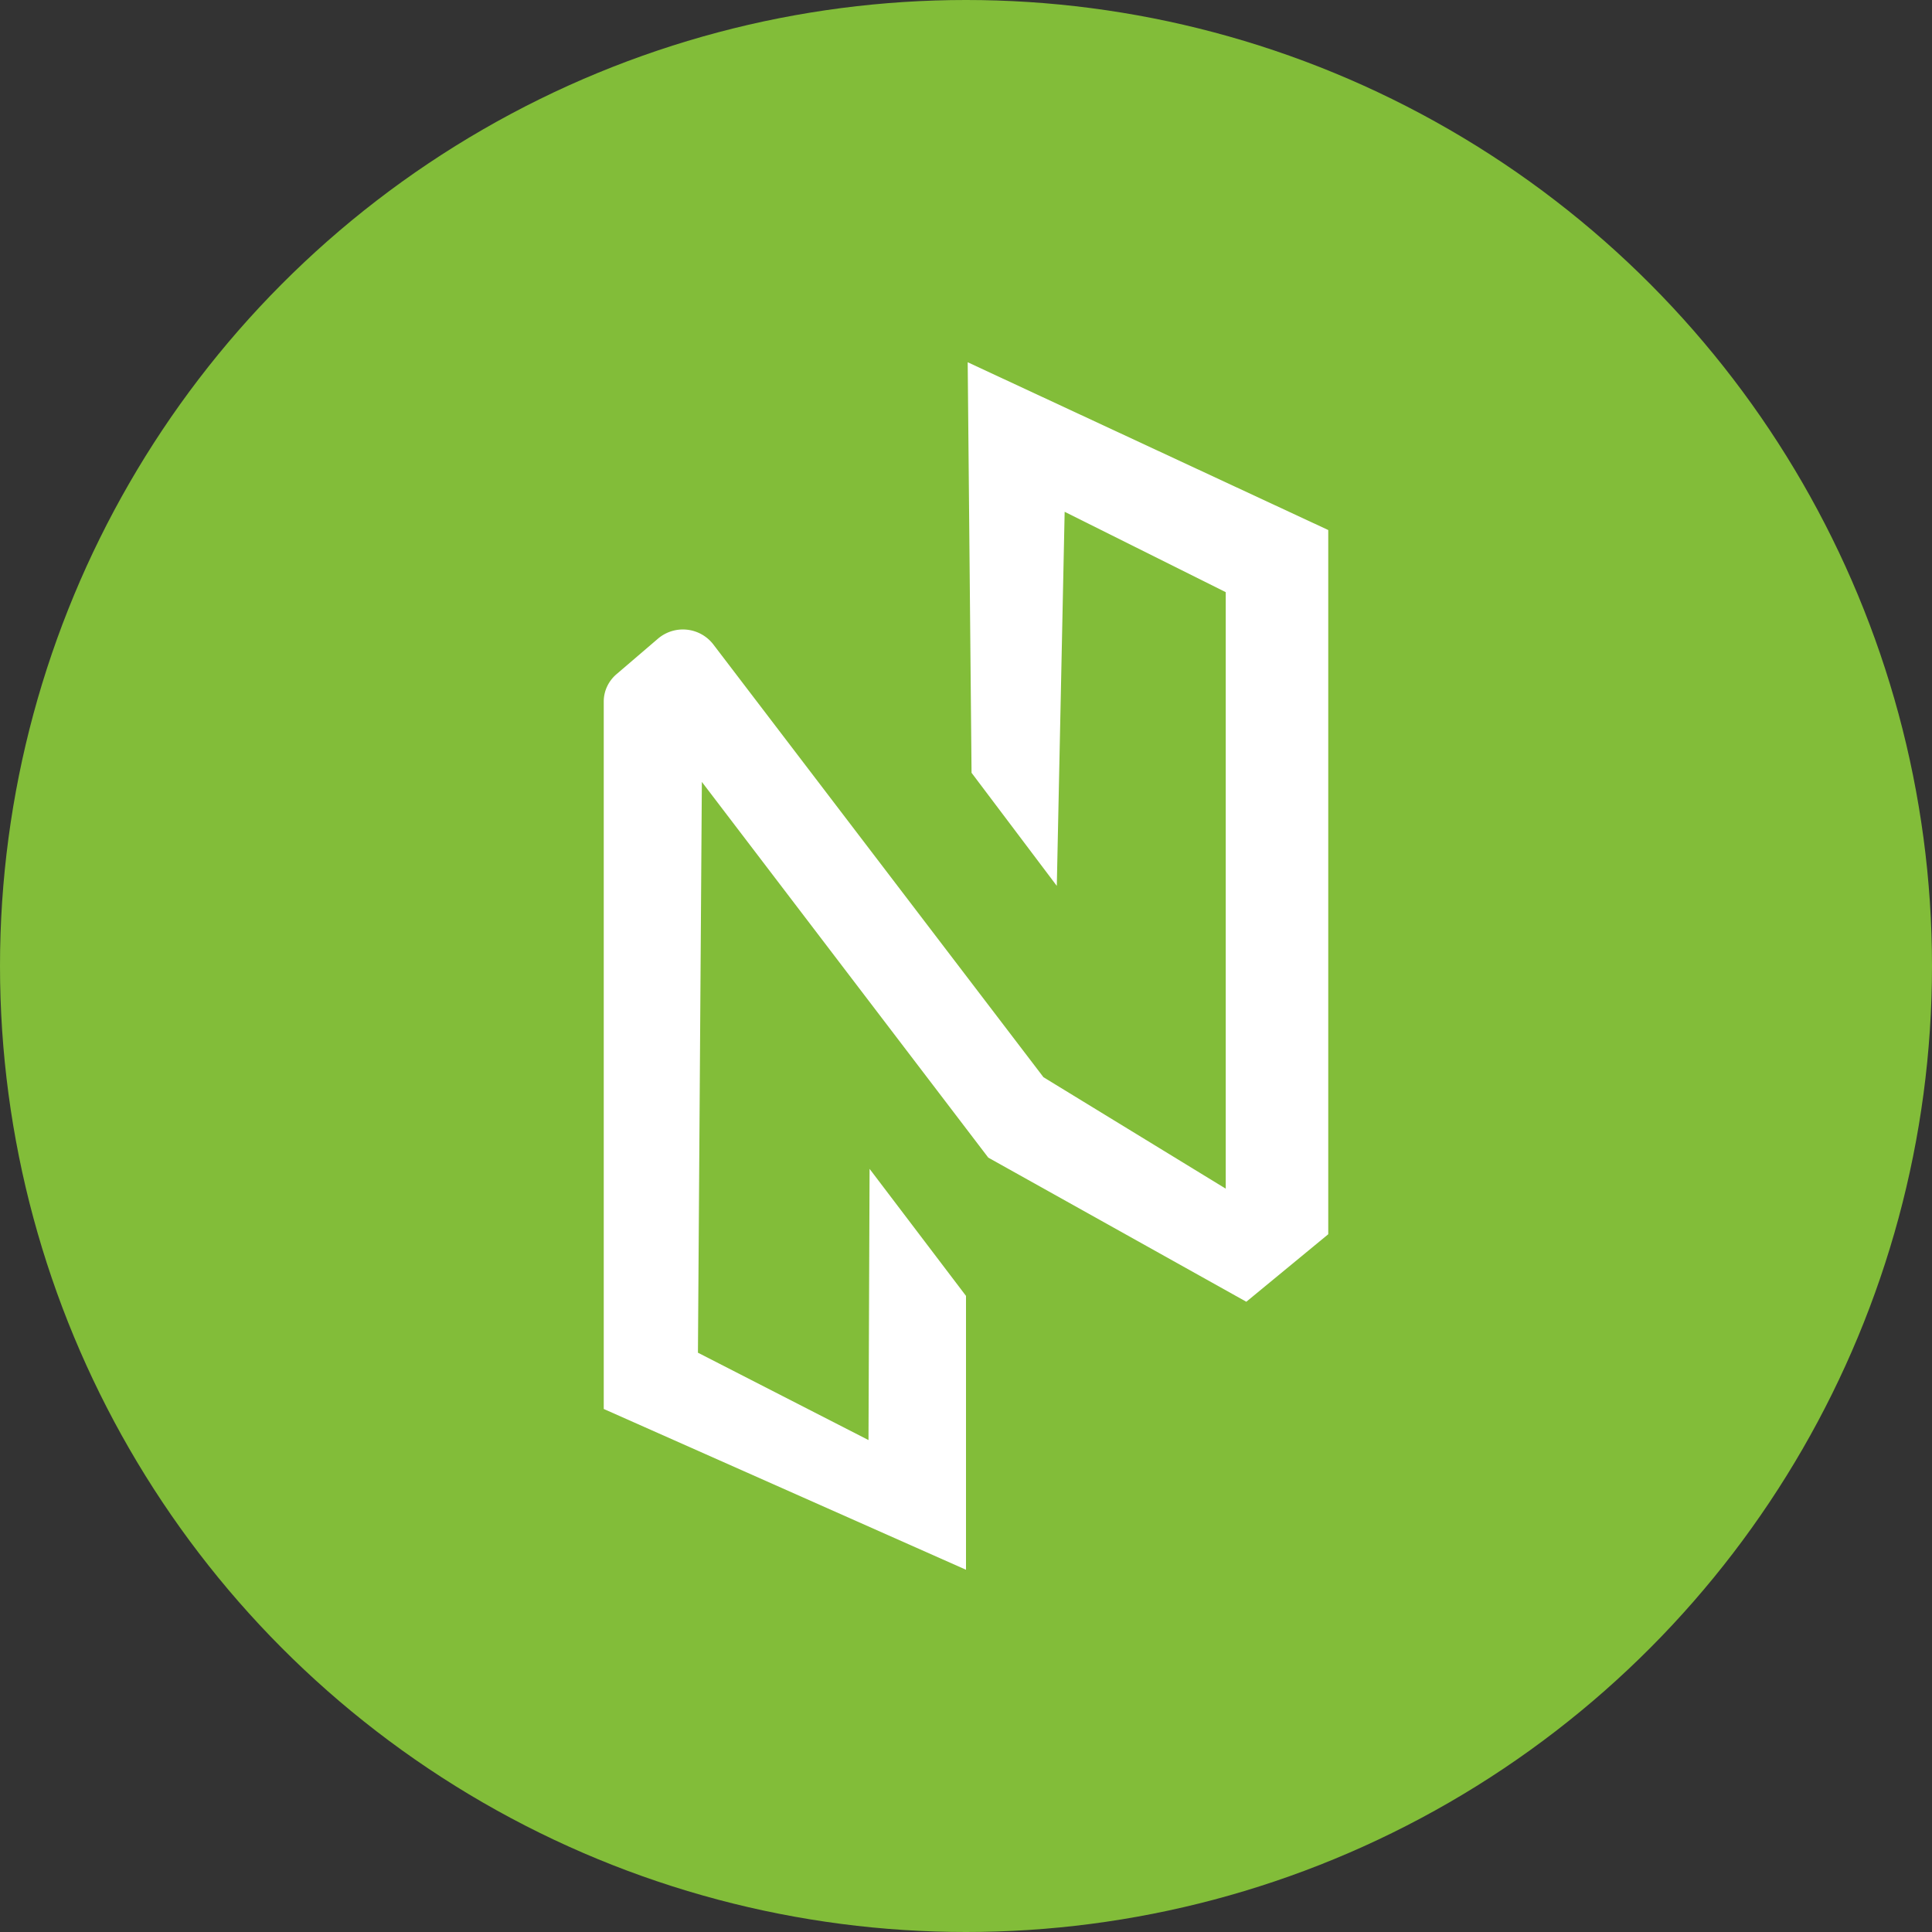
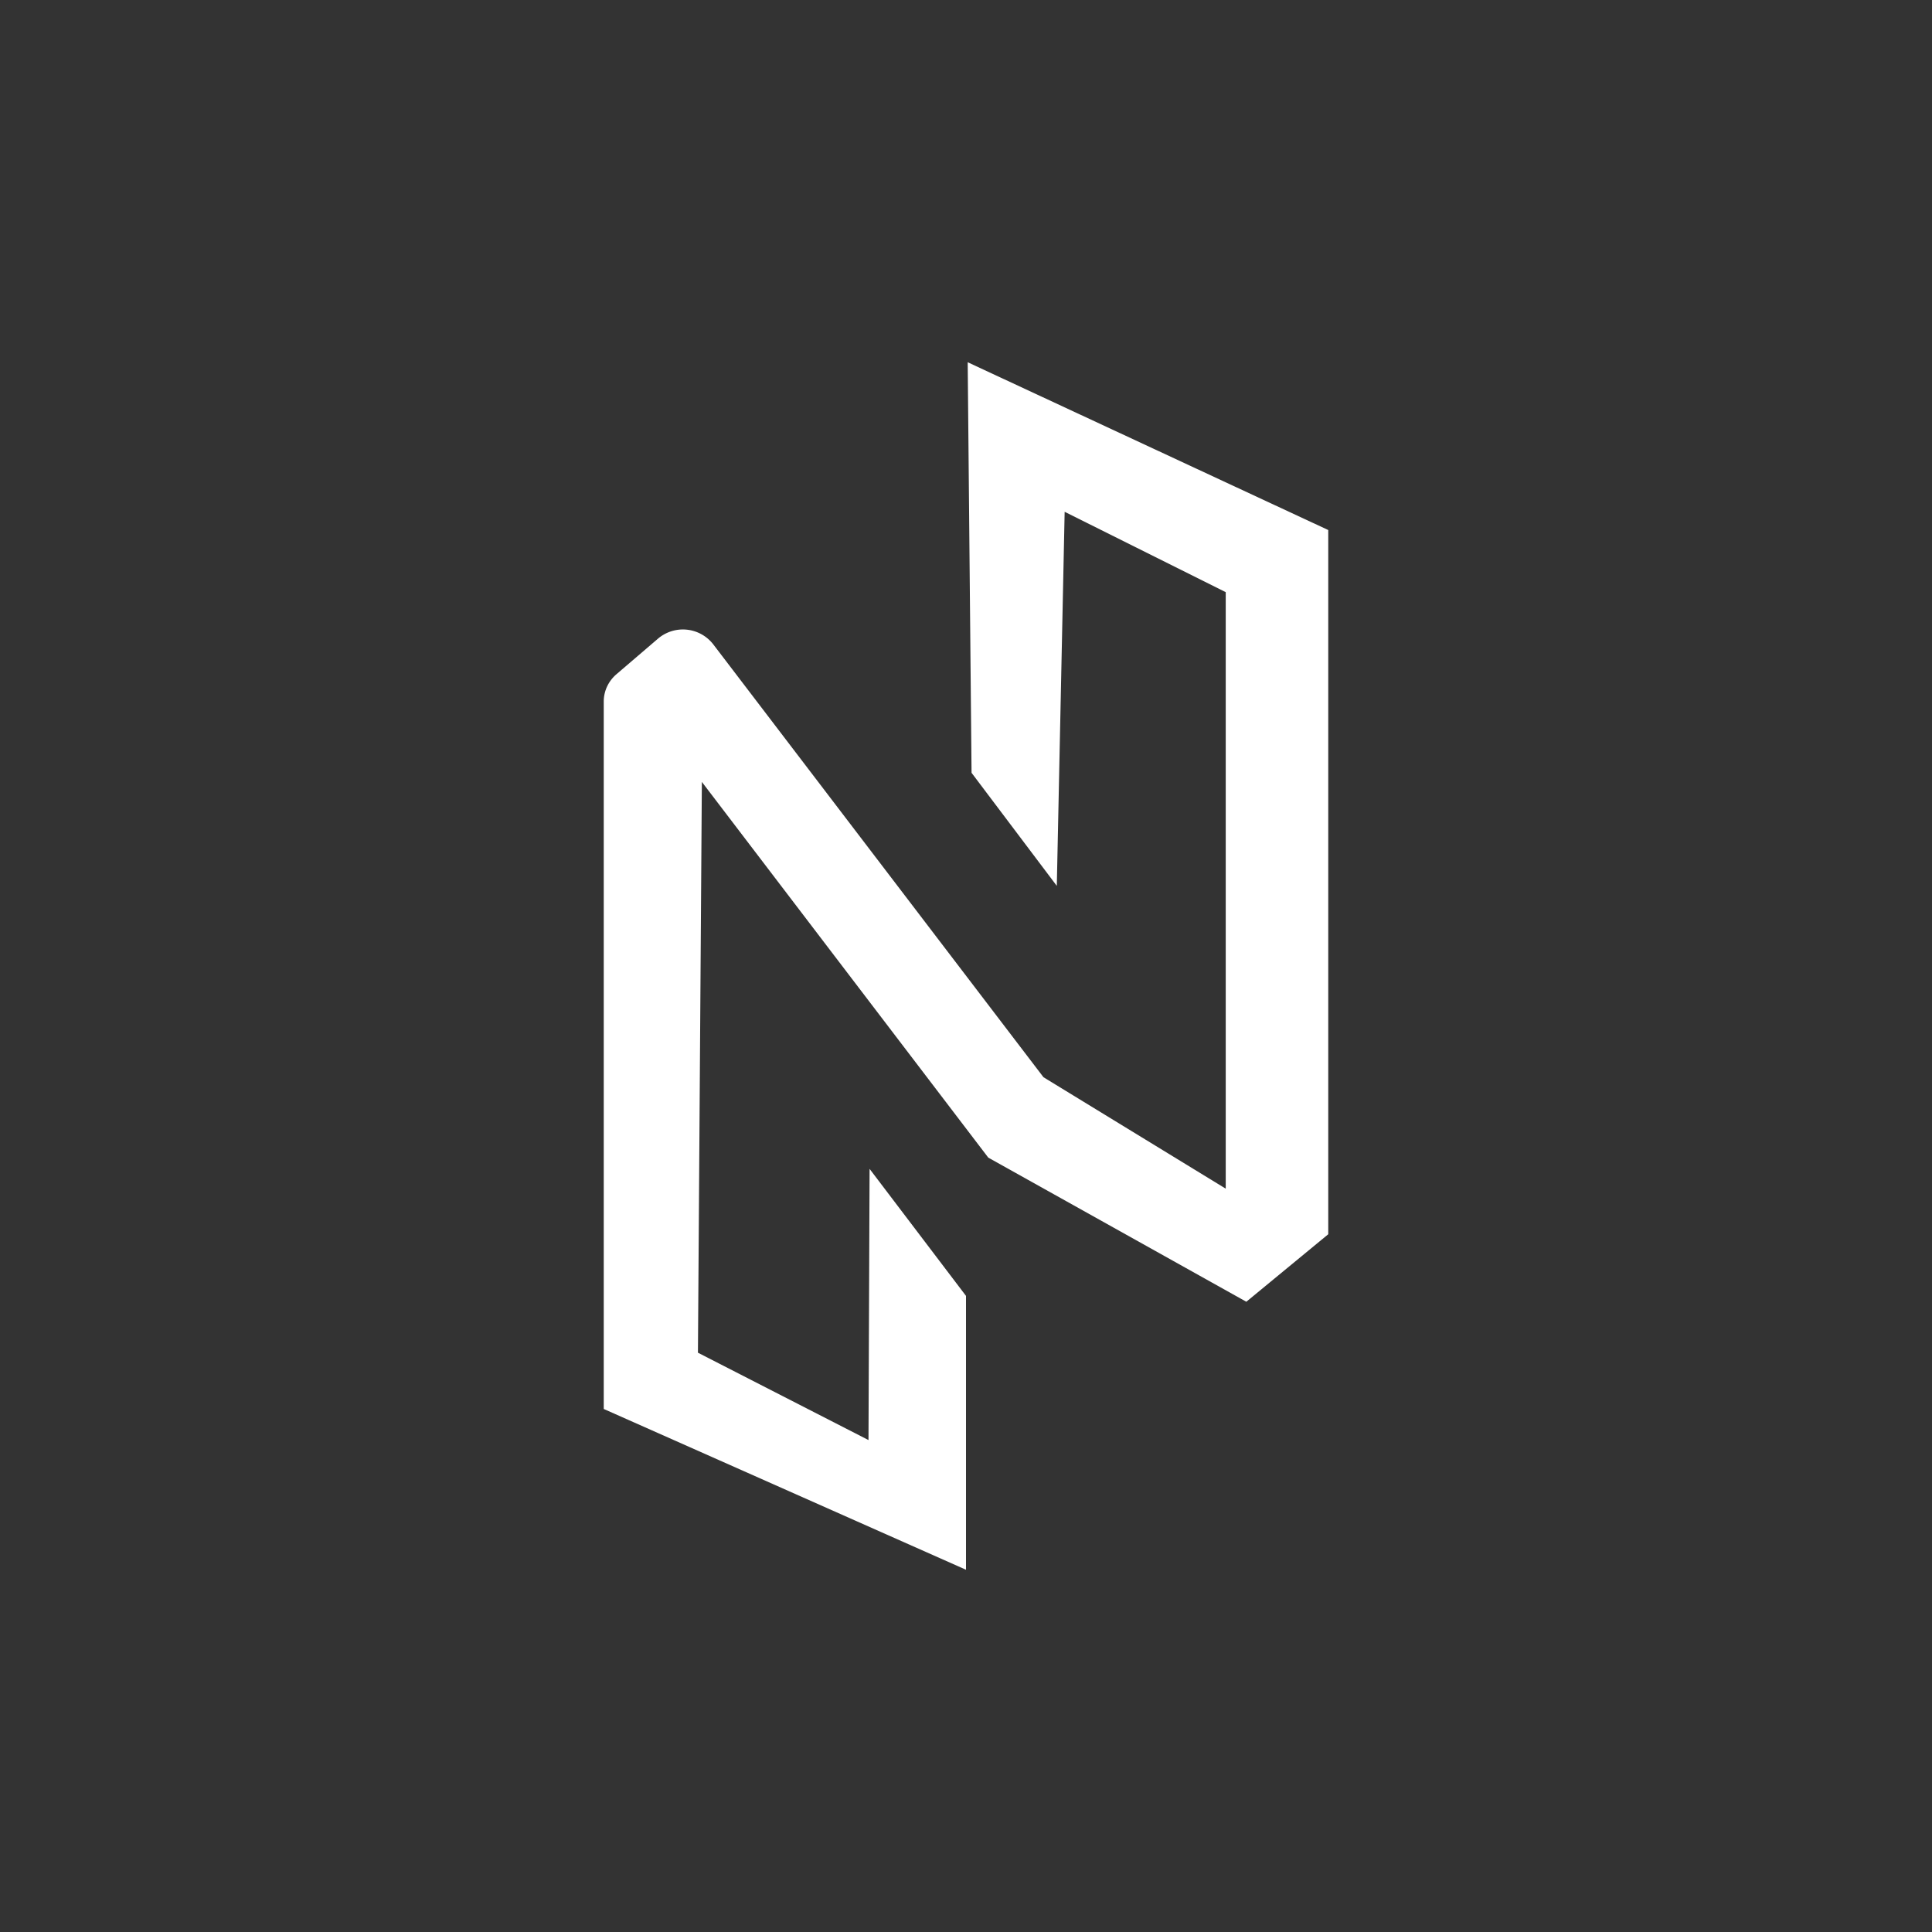
<svg xmlns="http://www.w3.org/2000/svg" height="32" viewBox="0 0 32 32" width="32">
  <rect x="0" y="0" width="32" height="32" fill="#333333" stroke="none" />
  <g fill="none" fill-rule="evenodd">
-     <circle cx="16" cy="16" fill="#82bd39" r="16" />
    <path d="M14.403 19.36L16 21.464V26l-6-2.663V11.619c0-.173.077-.338.212-.453l.683-.585a.636.636 0 01.923.097l5.465 7.164 3.019 1.846v-9.88l-2.668-1.331-.13 6.196-1.412-1.873-.064-6.8L22 8.779v11.664l-1.357 1.118-4.274-2.387-4.744-6.223-.065 9.454 2.825 1.447z" fill="#fff" fill-rule="nonzero" />
  </g>
</svg>